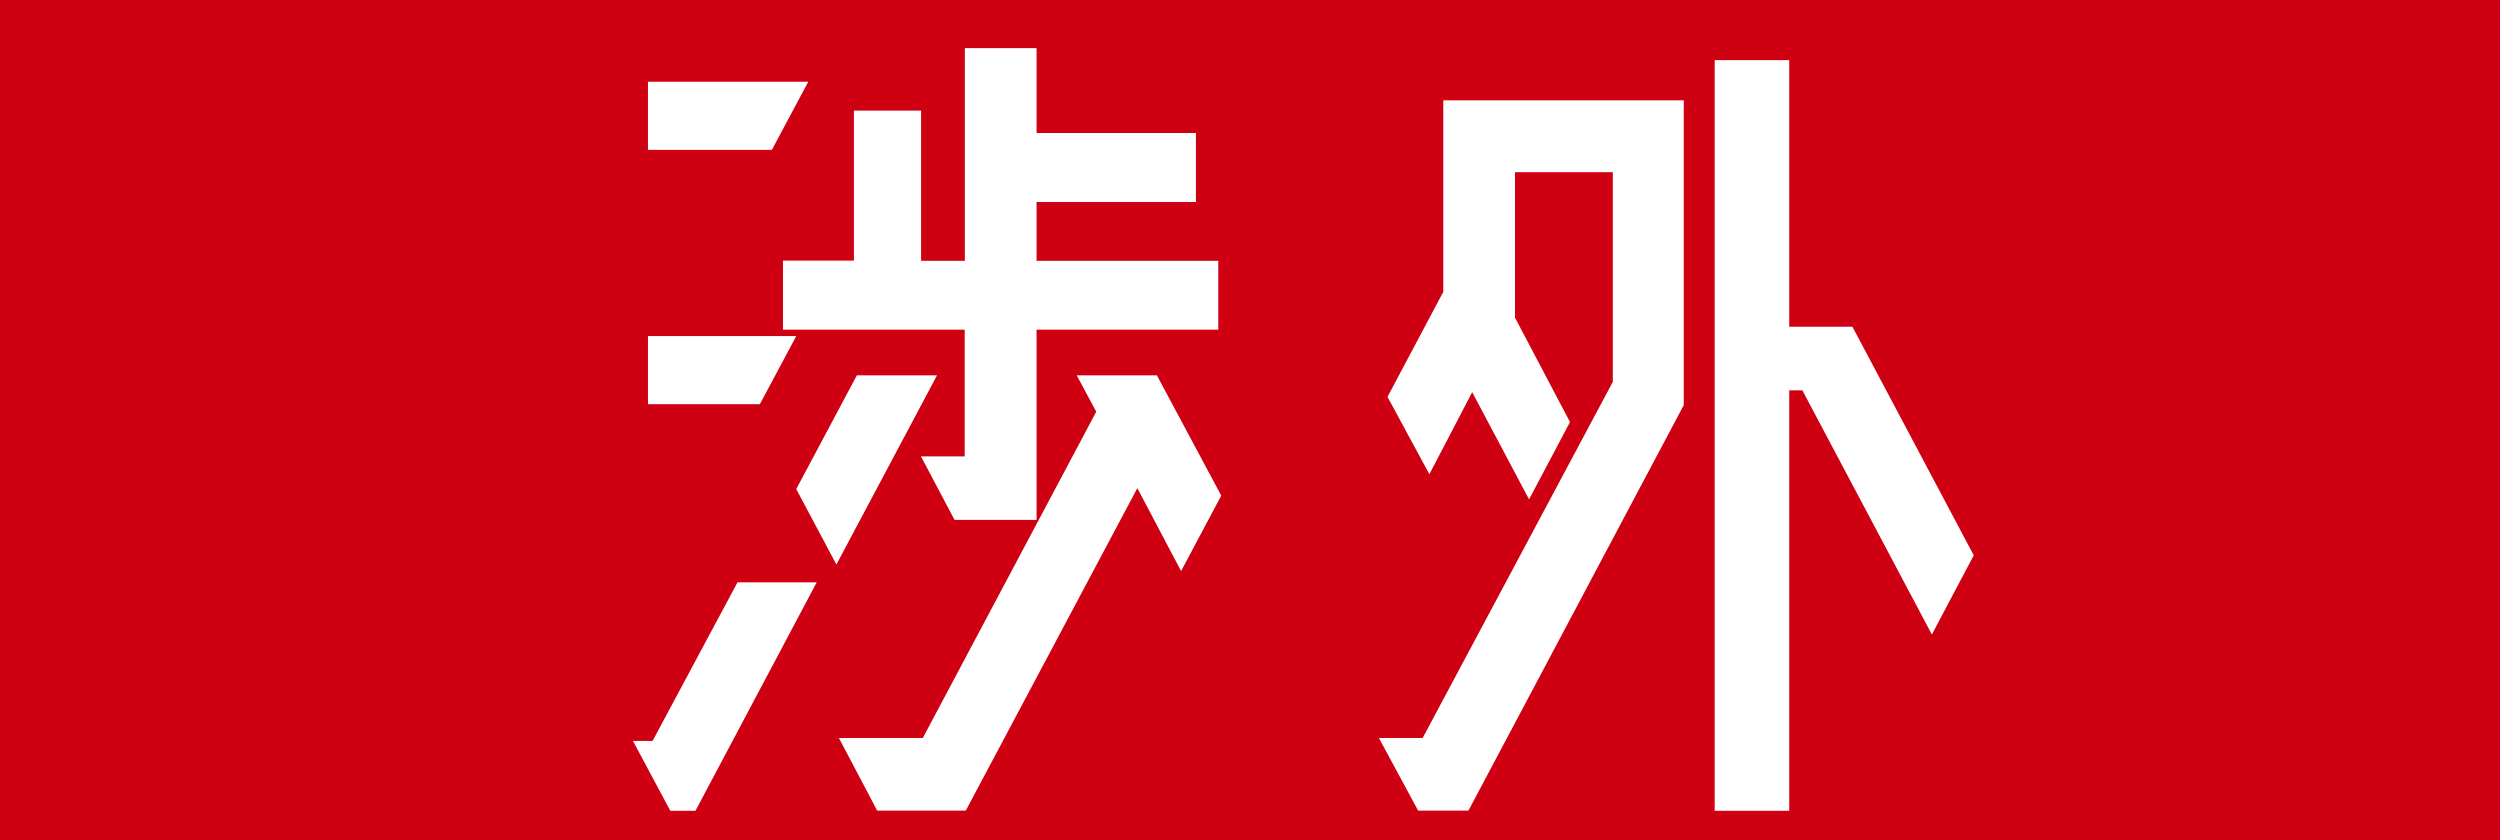
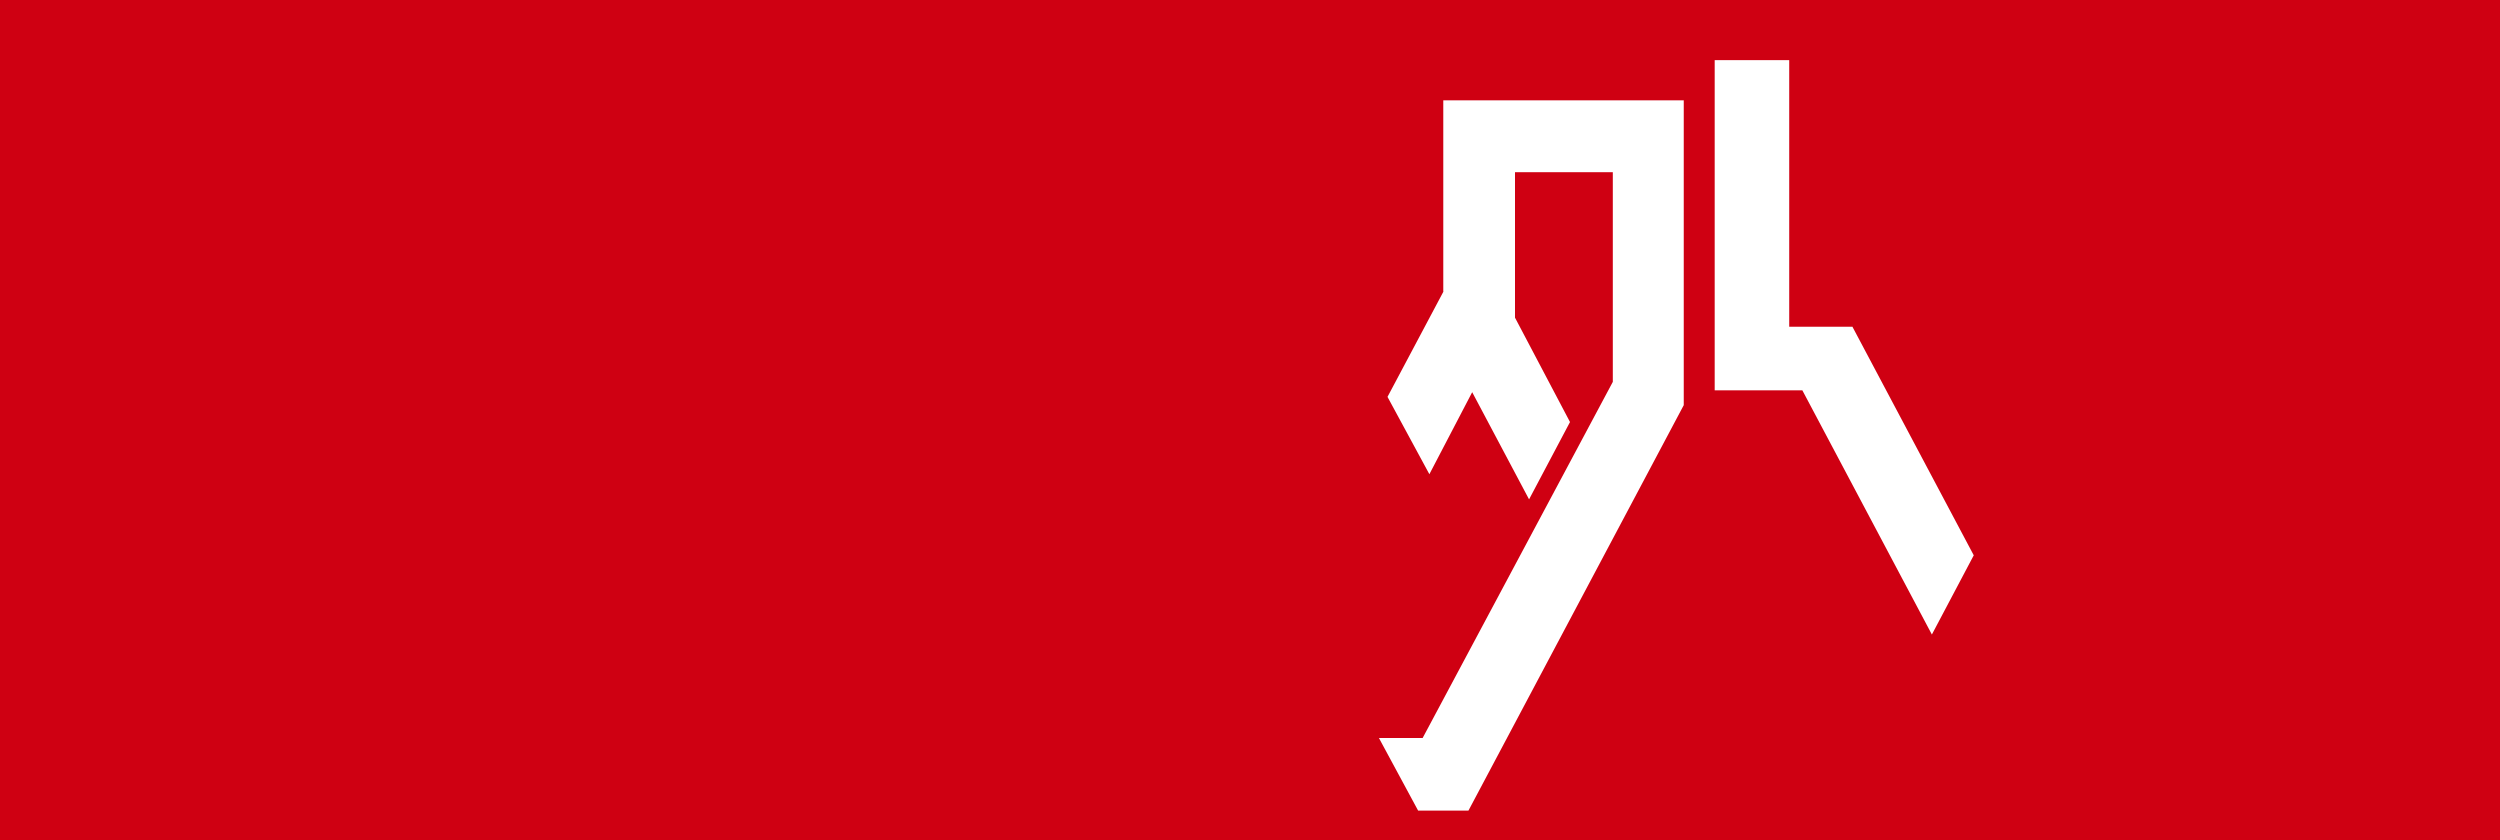
<svg xmlns="http://www.w3.org/2000/svg" id="_レイヤー_2" viewBox="0 0 160 53.77">
  <defs>
    <style>.cls-1{fill:#cf0012;}.cls-1,.cls-2{stroke-width:0px;}.cls-2{fill:#fff;}</style>
  </defs>
  <g id="_レイヤー_1-2">
    <rect class="cls-1" y="0" width="160" height="53.77" />
-     <path class="cls-2" d="M41.77,47.41l5.43-10.14h5.07l-7.76,14.62h-1.61l-2.39-4.47h1.25ZM51.73,5.23l-2.33,4.36h-7.93v-4.36h10.26ZM50.96,21.51l-2.33,4.36h-7.16v-4.36h9.49ZM50.12,16.68h4.53V7.08h4.3v9.61h2.8V3.08h4.59v5.43h10.2v4.42h-10.2v3.76h11.63v4.41h-11.63v12.17h-5.25l-2.15-4.06h2.8v-8.11h-11.63v-4.41ZM54.84,24.02h5.13l-6.44,12.11-2.57-4.83,3.88-7.28ZM78.16,31.72l-2.57,4.83-2.8-5.31-10.98,20.64h-5.67l-2.45-4.65h5.37l11.1-20.88-1.25-2.33h5.13l4.12,7.7Z" />
-     <path class="cls-2" d="M92.37,18.65V6.42h15.39v19.51l-13.78,25.95h-3.22l-2.51-4.65h2.8l12.17-22.79v-13.42h-6.26v9.31l3.52,6.68-2.62,4.95-3.64-6.86-2.74,5.25-2.68-4.95,3.58-6.74ZM118.56,20.92l7.76,14.62-2.68,5.07-8.29-15.63h-.84v26.91h-4.77V3.85h4.77v17.06h4.06Z" />
+     <path class="cls-2" d="M92.37,18.65V6.42h15.39v19.51l-13.78,25.95h-3.22l-2.51-4.65h2.8l12.17-22.79v-13.42h-6.26v9.31l3.52,6.68-2.62,4.95-3.64-6.86-2.74,5.25-2.68-4.95,3.58-6.74ZM118.56,20.92l7.76,14.62-2.68,5.07-8.29-15.63h-.84h-4.77V3.85h4.77v17.06h4.06Z" />
  </g>
</svg>